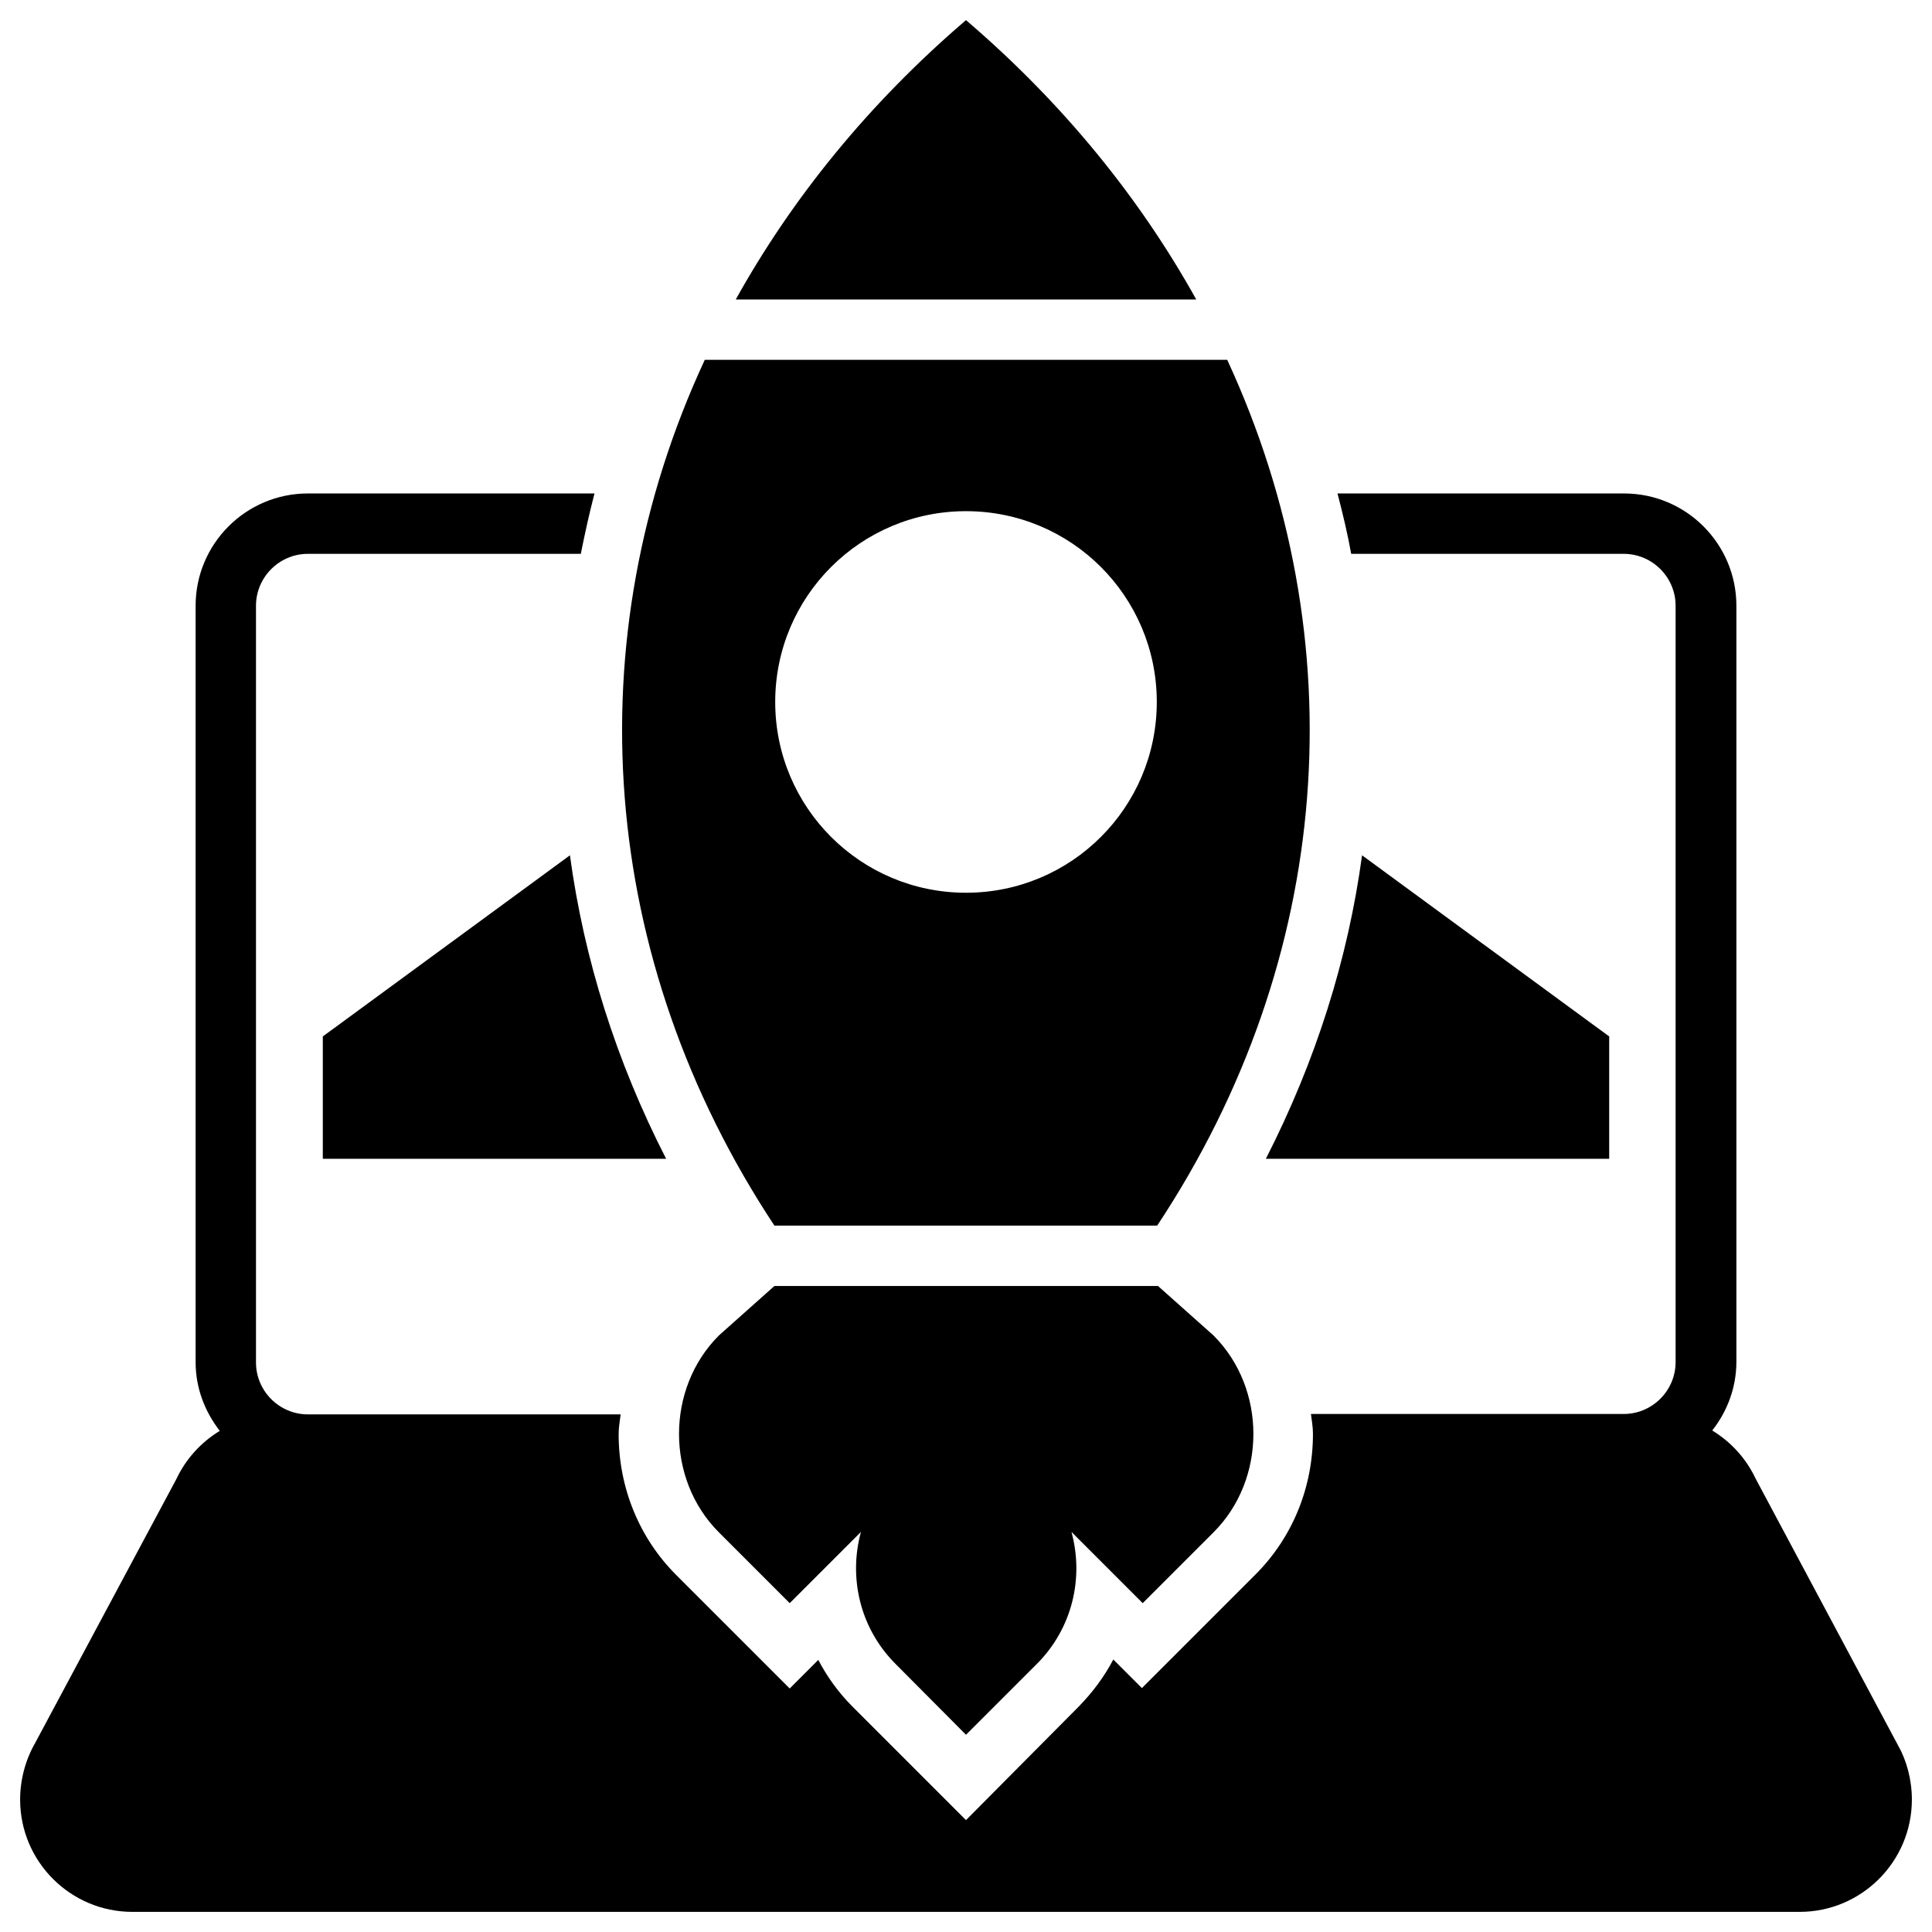
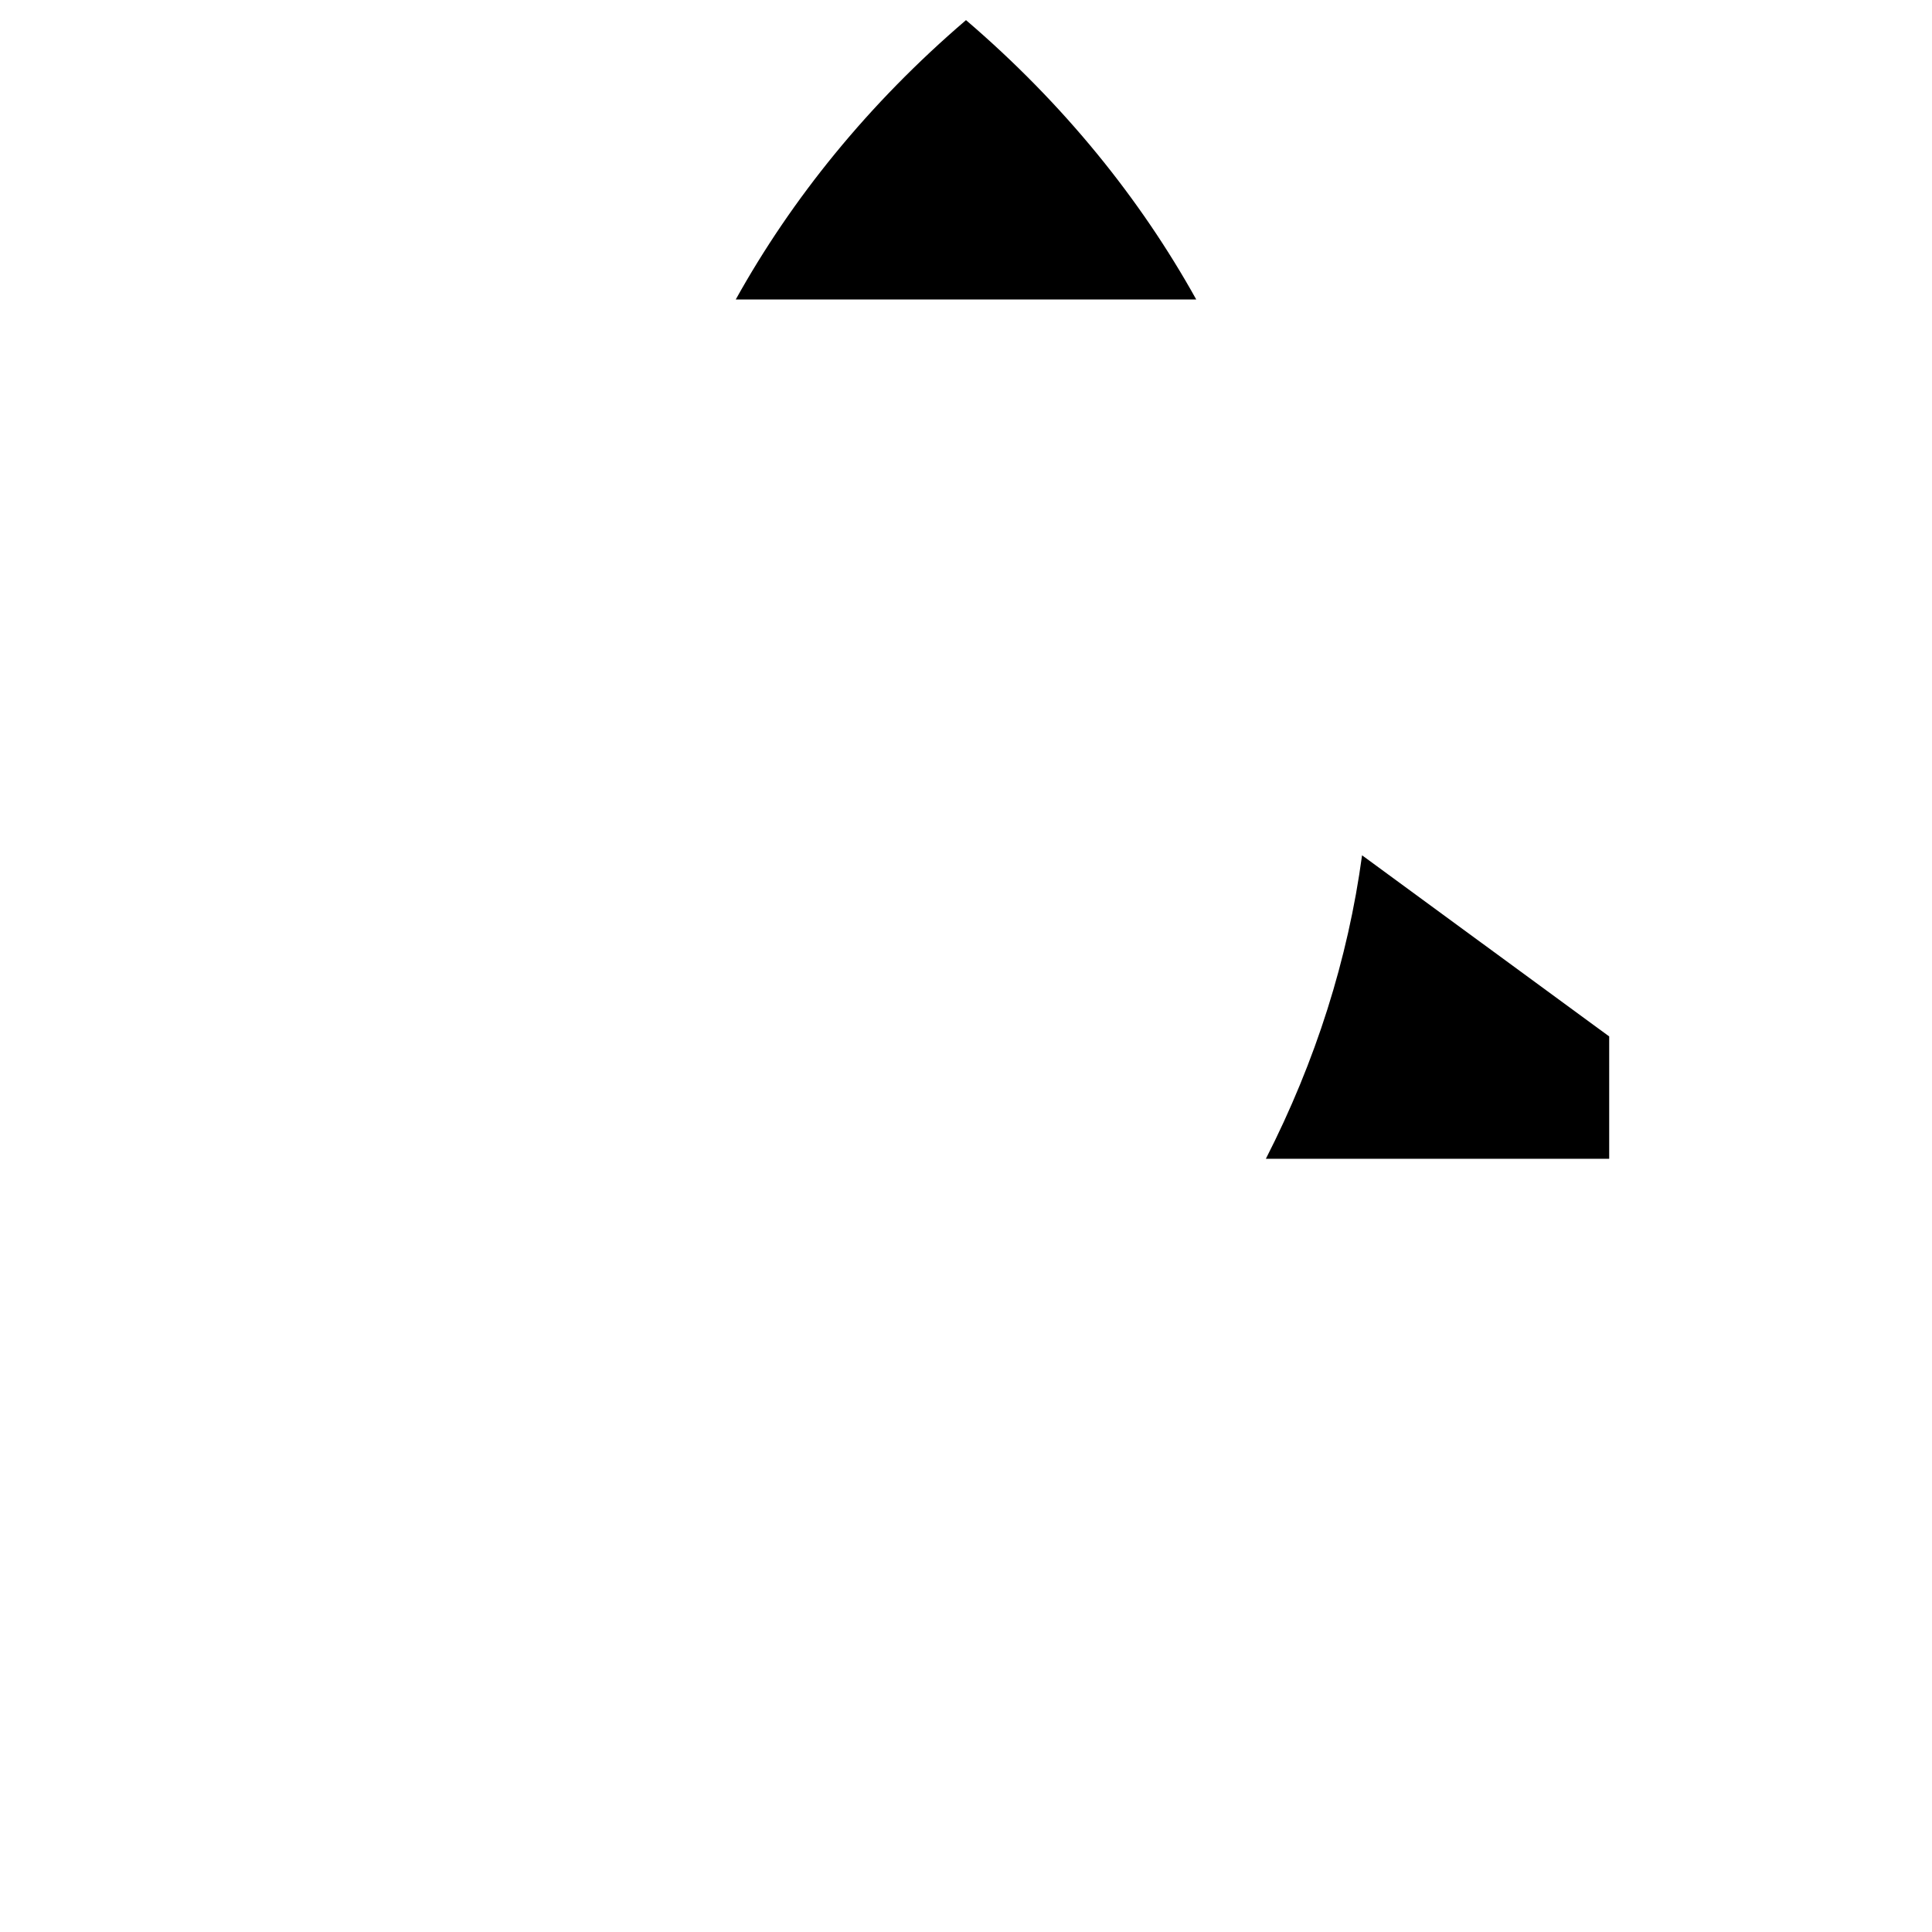
<svg xmlns="http://www.w3.org/2000/svg" id="Layer_1" enable-background="new 0 0 48 48" viewBox="0 0 48 48">
  <g>
    <path d="m29.72 7.44c-1.39-2.5-3.29-4.86-5.72-6.94-2.43 2.08-4.33 4.44-5.72 6.94z" />
-     <path d="m47.16 43.37-3.54-6.63c-.24-.51-.62-.92-1.08-1.2.37-.47.6-1.06.6-1.71v-18.78c0-1.54-1.25-2.79-2.79-2.79h-7.12c.13.5.25 1 .34 1.5h6.77c.71 0 1.29.58 1.29 1.29v18.79c0 .71-.58 1.29-1.29 1.29h-7.77c.02.16.05.33.05.49 0 1.34-.51 2.58-1.43 3.5l-2.82 2.82-.71-.71c-.22.42-.51.81-.85 1.16l-2.81 2.83-2.82-2.82c-.35-.35-.63-.74-.85-1.16l-.71.71-2.82-2.82c-.92-.92-1.43-2.17-1.43-3.5 0-.17.03-.33.05-.49h-7.77c-.71 0-1.29-.58-1.29-1.29v-18.8c0-.71.58-1.29 1.29-1.29h6.78c.1-.5.21-1 .34-1.5h-7.12c-1.54 0-2.79 1.25-2.79 2.79v18.79c0 .65.23 1.23.6 1.71-.46.28-.84.69-1.08 1.2l-3.51 6.56c-.24.42-.37.91-.37 1.4 0 1.54 1.25 2.79 2.79 2.79h41.42c1.54 0 2.79-1.25 2.79-2.79 0-.49-.13-.97-.34-1.34z" />
-     <path d="m19.24 31.95-1.38 1.23c-1.32 1.32-1.32 3.57 0 4.89l1.76 1.76 1.76-1.76s0-.01.01-.01c-.31 1.13-.03 2.39.86 3.28l1.75 1.76 1.76-1.76c.89-.89 1.17-2.15.86-3.28 0 0 0 .01.01.01l1.76 1.76 1.76-1.76c1.32-1.32 1.32-3.57 0-4.89l-1.38-1.23" />
-     <path d="m8.02 25.75v3.04h8.53c-1.24-2.42-2.04-4.96-2.39-7.54z" />
    <path d="m39.98 25.75-6.14-4.5c-.35 2.58-1.15 5.11-2.39 7.54h8.53z" />
-     <path d="m30.49 8.94h-12.98c-3.23 6.95-2.65 14.88 1.73 21.51h9.51c4.39-6.63 4.96-14.55 1.74-21.51zm-6.49 13.24c-2.62 0-4.74-2.12-4.74-4.74s2.12-4.74 4.74-4.74 4.74 2.12 4.74 4.74-2.12 4.74-4.74 4.74z" />
  </g>
</svg>